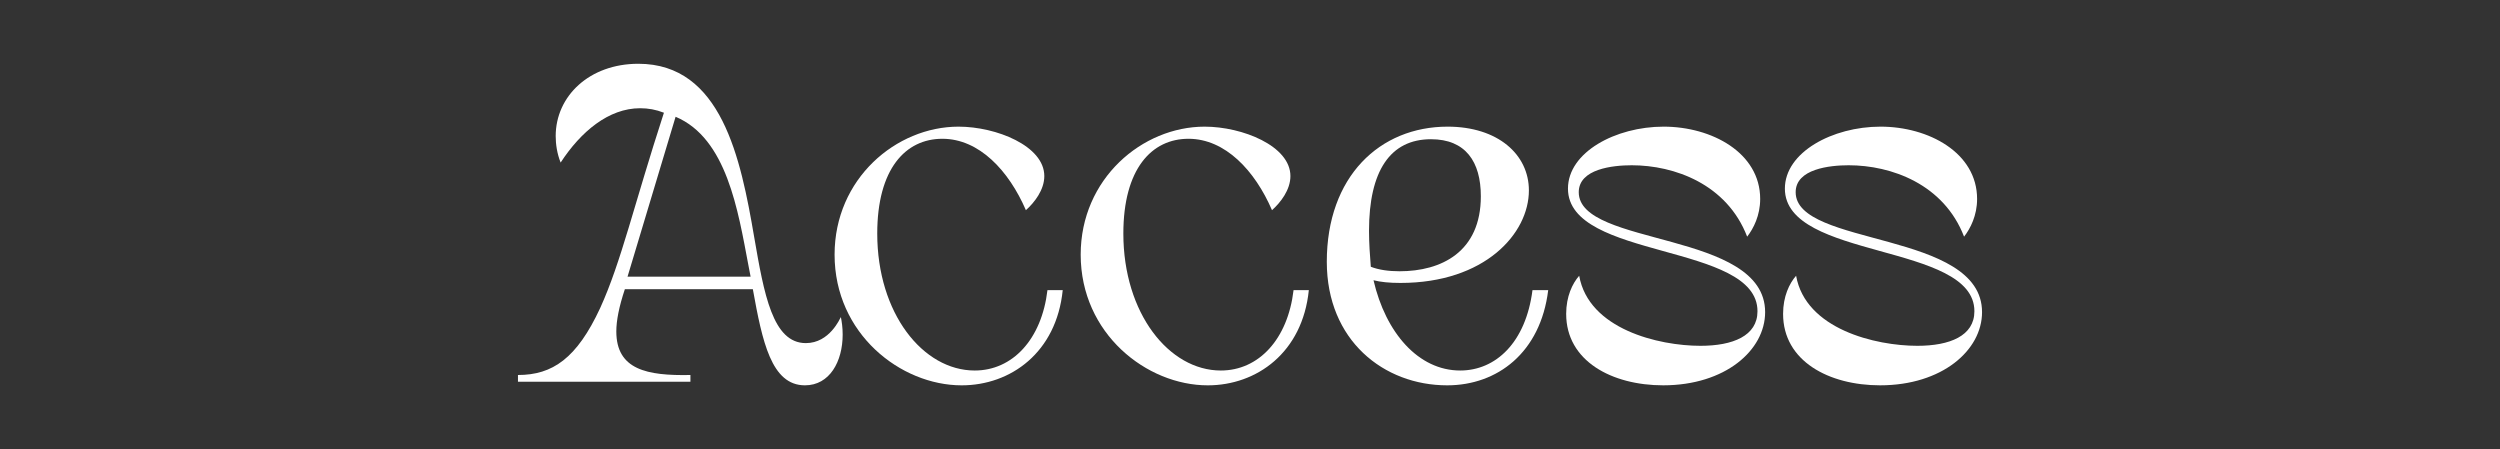
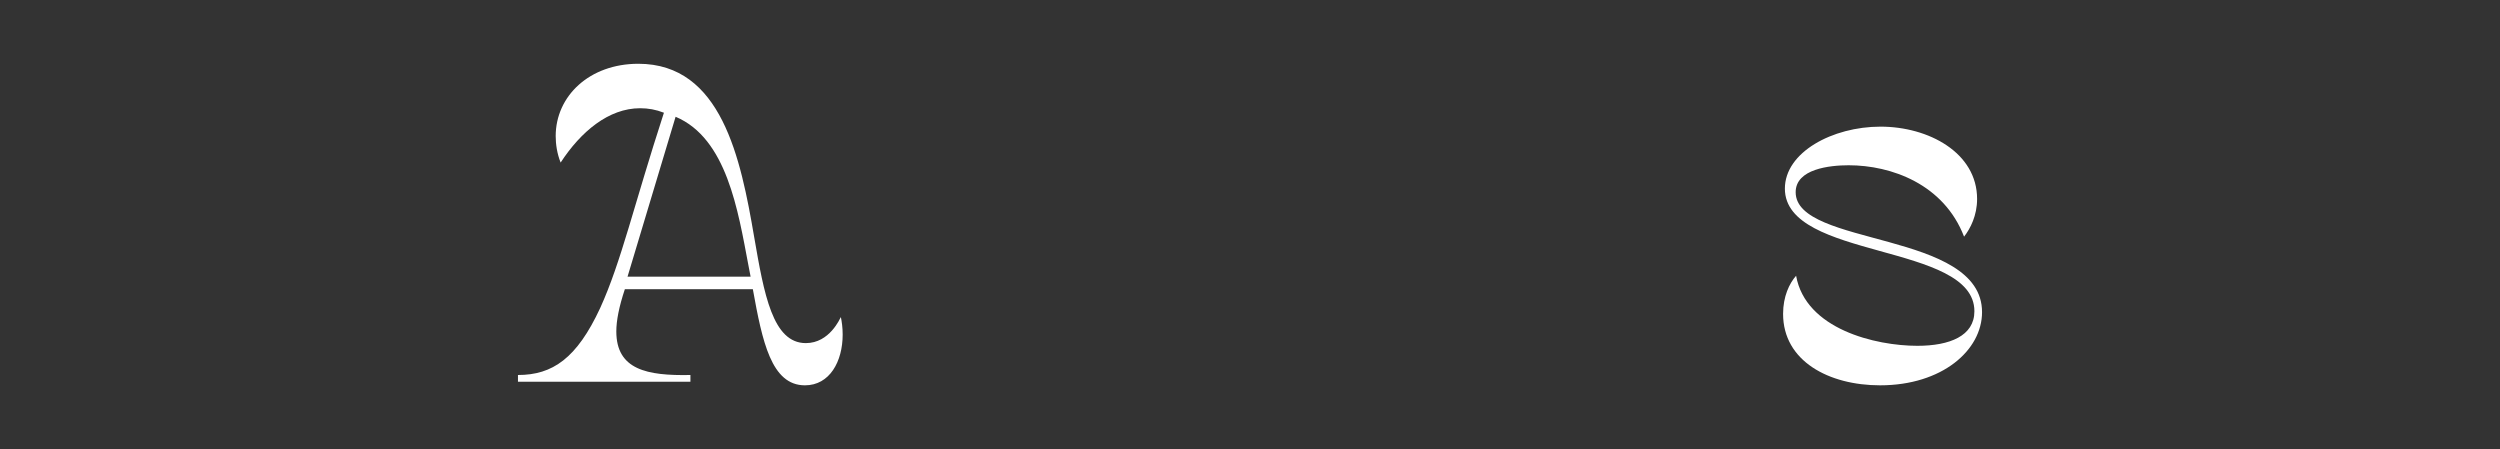
<svg xmlns="http://www.w3.org/2000/svg" id="_レイヤー_2" data-name="レイヤー 2" viewBox="0 0 167 30">
  <rect x="0" y="0" width="167" height="30" fill="#333333" stroke="none" />
  <defs>
    <style>
      .cls-1 {
        fill: none;
      }

      .cls-1, .cls-2 {
        stroke-width: 0px;
      }

      .cls-2 {
        fill: #fff;
      }
    </style>
  </defs>
  <g id="_レイヤー_1-2" data-name="レイヤー 1">
    <g>
      <g>
        <path class="cls-2" d="m50.29,19.32h-8.55c-.39,1.17-.57,2.1-.57,2.82,0,2.55,2.04,2.97,4.95,2.91v.45h-11.52v-.45c2.31,0,3.93-1.11,5.49-4.47,1.41-3.09,2.25-6.87,4.26-13.05-.54-.21-1.05-.3-1.59-.3-2.1,0-3.96,1.56-5.31,3.63-.24-.6-.33-1.23-.33-1.77,0-2.67,2.25-4.83,5.52-4.83,5.55,0,6.84,6.3,7.74,11.58.66,3.81,1.23,7.08,3.45,7.08,1.59,0,2.28-1.65,2.34-1.74.06.3.12.69.12,1.17,0,1.8-.87,3.39-2.52,3.39-2.25,0-2.85-2.94-3.48-6.42Zm-.15-.84l-.15-.78c-.69-3.63-1.44-8.46-4.86-9.9l-3.21,10.68h8.22Z" />
-         <path class="cls-2" d="m55.75,17.01c0-5.07,4.11-8.55,8.28-8.55,2.52,0,5.73,1.29,5.73,3.3,0,.93-.66,1.77-1.23,2.28-1.14-2.64-3.12-4.77-5.58-4.77s-4.35,2.01-4.35,6.33c0,5.34,3.06,9.15,6.51,9.15,2.52,0,4.47-2.07,4.86-5.37h1.02c-.42,4.17-3.48,6.36-6.75,6.36-4.08,0-8.49-3.45-8.49-8.73Z" />
-         <path class="cls-2" d="m72.19,17.01c0-5.07,4.11-8.55,8.28-8.55,2.52,0,5.73,1.29,5.73,3.3,0,.93-.66,1.77-1.23,2.28-1.14-2.64-3.12-4.77-5.58-4.77s-4.35,2.01-4.35,6.33c0,5.34,3.06,9.15,6.51,9.15,2.52,0,4.47-2.07,4.86-5.37h1.02c-.42,4.17-3.48,6.36-6.75,6.36-4.08,0-8.49-3.45-8.49-8.73Z" />
-         <path class="cls-2" d="m88.63,17.49c0-5.7,3.54-9.03,8.07-9.03,3.36,0,5.43,1.86,5.43,4.26,0,2.88-2.94,6.18-8.58,6.18-.75,0-1.32-.06-1.8-.18.81,3.51,3,6.03,5.79,6.03,2.37,0,4.38-1.86,4.83-5.37h1.05c-.51,4.17-3.39,6.36-6.75,6.36-4.23,0-8.04-3-8.04-8.25Zm2.94.33c.54.21,1.2.3,1.92.3,2.79,0,5.43-1.29,5.43-5.01,0-2.31-1.02-3.81-3.33-3.81-2.73,0-4.14,2.13-4.14,6.12,0,.81.06,1.65.12,2.4Z" />
-         <path class="cls-2" d="m104.62,20.97c0-1.17.42-2.04.87-2.55.63,3.57,5.31,4.68,8.1,4.68,2.16,0,3.81-.66,3.81-2.31,0-4.59-12.66-3.42-12.66-8.19,0-2.43,3.18-4.14,6.39-4.14s6.45,1.74,6.45,4.83c0,1.11-.45,1.98-.87,2.52-1.35-3.51-4.86-4.77-7.71-4.77-1.26,0-3.54.24-3.54,1.8,0,3.66,12.45,2.55,12.45,8.01,0,2.55-2.67,4.89-6.81,4.89-3.42,0-6.48-1.62-6.48-4.77Z" />
        <path class="cls-2" d="m119.11,20.97c0-1.17.42-2.04.87-2.55.63,3.57,5.31,4.68,8.1,4.68,2.16,0,3.81-.66,3.81-2.31,0-4.59-12.66-3.42-12.66-8.19,0-2.43,3.18-4.14,6.39-4.14s6.45,1.74,6.45,4.83c0,1.11-.45,1.98-.87,2.52-1.35-3.51-4.86-4.77-7.71-4.77-1.26,0-3.54.24-3.54,1.8,0,3.66,12.45,2.55,12.45,8.01,0,2.55-2.67,4.89-6.81,4.89-3.42,0-6.48-1.62-6.48-4.77Z" />
      </g>
-       <rect class="cls-1" width="167" height="30" />
    </g>
  </g>
</svg>